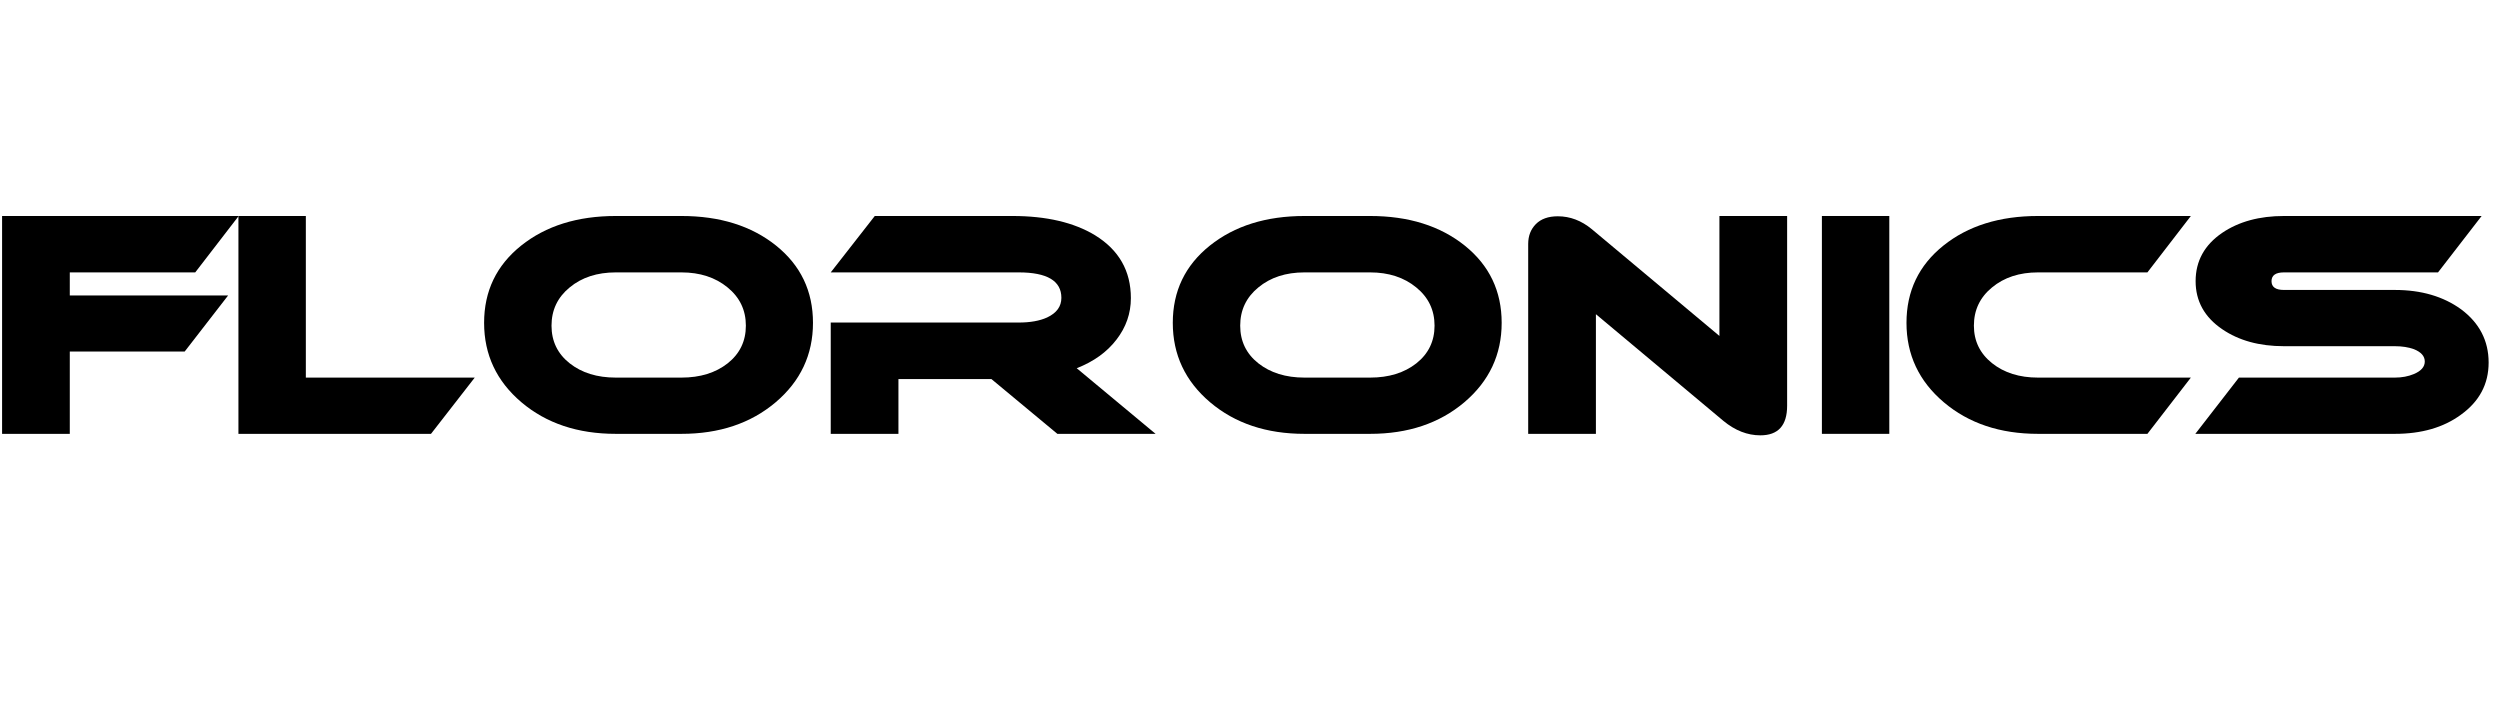
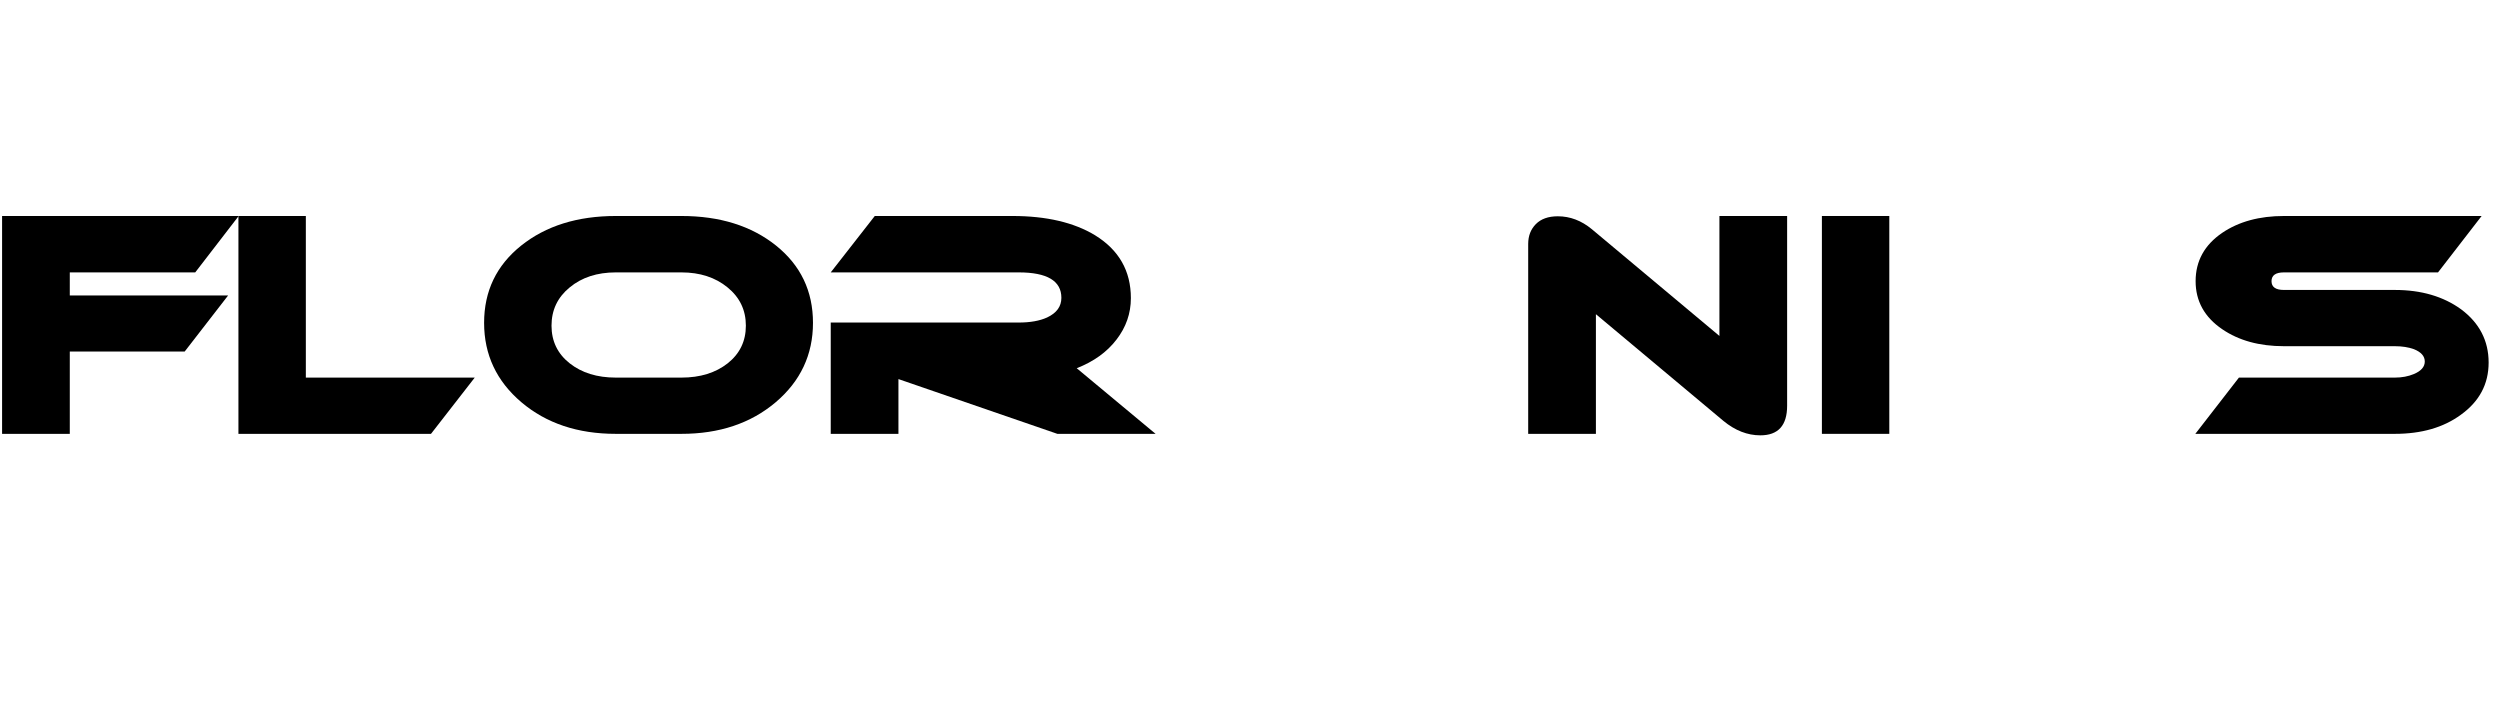
<svg xmlns="http://www.w3.org/2000/svg" width="350" zoomAndPan="magnify" viewBox="0 0 262.5 75" height="100" preserveAspectRatio="xMidYMid meet" version="1.0">
  <defs>
    <g />
  </defs>
  <g fill="#000000" fill-opacity="1">
    <g transform="translate(0, 45.679)">
      <g>
        <path d="M 25.062 -23 L 20.5 -17.078 L 7.328 -17.078 L 7.328 -14.656 L 23.953 -14.656 L 19.391 -8.766 L 7.328 -8.766 L 7.328 -0.125 L 0.219 -0.125 L 0.219 -23 Z M 25.062 -23 " />
      </g>
    </g>
  </g>
  <g fill="#000000" fill-opacity="1">
    <g transform="translate(25.066, 45.679)">
      <g>
        <path d="M 24.781 -6.031 L 20.188 -0.125 L -0.031 -0.125 L -0.031 -23 L 7.047 -23 L 7.047 -6.031 Z M 24.781 -6.031 " />
      </g>
    </g>
  </g>
  <g fill="#000000" fill-opacity="1">
    <g transform="translate(49.847, 45.679)">
      <g>
        <path d="M 35.516 -11.781 C 35.516 -8.438 34.207 -5.656 31.594 -3.438 C 28.977 -1.227 25.68 -0.125 21.703 -0.125 L 14.812 -0.125 C 10.82 -0.125 7.52 -1.227 4.906 -3.438 C 2.289 -5.656 0.984 -8.438 0.984 -11.781 C 0.984 -15.113 2.281 -17.816 4.875 -19.891 C 7.469 -21.961 10.781 -23 14.812 -23 L 21.703 -23 C 25.742 -23 29.055 -21.961 31.641 -19.891 C 34.223 -17.816 35.516 -15.113 35.516 -11.781 Z M 21.703 -17.078 L 14.812 -17.078 C 12.852 -17.078 11.238 -16.551 9.969 -15.5 C 8.695 -14.457 8.062 -13.117 8.062 -11.484 C 8.062 -9.859 8.695 -8.539 9.969 -7.531 C 11.238 -6.531 12.852 -6.031 14.812 -6.031 L 21.703 -6.031 C 23.672 -6.031 25.289 -6.531 26.562 -7.531 C 27.832 -8.539 28.469 -9.859 28.469 -11.484 C 28.469 -13.117 27.828 -14.457 26.547 -15.5 C 25.266 -16.551 23.648 -17.078 21.703 -17.078 Z M 21.703 -17.078 " />
      </g>
    </g>
  </g>
  <g fill="#000000" fill-opacity="1">
    <g transform="translate(86.336, 45.679)">
      <g>
-         <path d="M 35 -0.125 L 24.688 -0.125 L 17.766 -5.875 L 8 -5.875 L 8 -0.125 L 0.891 -0.125 L 0.891 -11.812 L 20.625 -11.812 C 21.832 -11.812 22.828 -11.988 23.609 -12.344 C 24.609 -12.812 25.109 -13.5 25.109 -14.406 C 25.109 -16.188 23.613 -17.078 20.625 -17.078 L 0.891 -17.078 L 5.516 -23 L 19.969 -23 C 23.539 -23 26.438 -22.32 28.656 -20.969 C 31.156 -19.426 32.406 -17.227 32.406 -14.375 C 32.406 -12.77 31.898 -11.316 30.891 -10.016 C 29.891 -8.711 28.5 -7.711 26.719 -7.016 Z M 35 -0.125 " />
+         <path d="M 35 -0.125 L 24.688 -0.125 L 8 -5.875 L 8 -0.125 L 0.891 -0.125 L 0.891 -11.812 L 20.625 -11.812 C 21.832 -11.812 22.828 -11.988 23.609 -12.344 C 24.609 -12.812 25.109 -13.5 25.109 -14.406 C 25.109 -16.188 23.613 -17.078 20.625 -17.078 L 0.891 -17.078 L 5.516 -23 L 19.969 -23 C 23.539 -23 26.438 -22.32 28.656 -20.969 C 31.156 -19.426 32.406 -17.227 32.406 -14.375 C 32.406 -12.77 31.898 -11.316 30.891 -10.016 C 29.891 -8.711 28.5 -7.711 26.719 -7.016 Z M 35 -0.125 " />
      </g>
    </g>
  </g>
  <g fill="#000000" fill-opacity="1">
    <g transform="translate(122.159, 45.679)">
      <g>
-         <path d="M 35.516 -11.781 C 35.516 -8.438 34.207 -5.656 31.594 -3.438 C 28.977 -1.227 25.68 -0.125 21.703 -0.125 L 14.812 -0.125 C 10.82 -0.125 7.52 -1.227 4.906 -3.438 C 2.289 -5.656 0.984 -8.438 0.984 -11.781 C 0.984 -15.113 2.281 -17.816 4.875 -19.891 C 7.469 -21.961 10.781 -23 14.812 -23 L 21.703 -23 C 25.742 -23 29.055 -21.961 31.641 -19.891 C 34.223 -17.816 35.516 -15.113 35.516 -11.781 Z M 21.703 -17.078 L 14.812 -17.078 C 12.852 -17.078 11.238 -16.551 9.969 -15.5 C 8.695 -14.457 8.062 -13.117 8.062 -11.484 C 8.062 -9.859 8.695 -8.539 9.969 -7.531 C 11.238 -6.531 12.852 -6.031 14.812 -6.031 L 21.703 -6.031 C 23.672 -6.031 25.289 -6.531 26.562 -7.531 C 27.832 -8.539 28.469 -9.859 28.469 -11.484 C 28.469 -13.117 27.828 -14.457 26.547 -15.5 C 25.266 -16.551 23.648 -17.078 21.703 -17.078 Z M 21.703 -17.078 " />
-       </g>
+         </g>
    </g>
  </g>
  <g fill="#000000" fill-opacity="1">
    <g transform="translate(158.648, 45.679)">
      <g>
        <path d="M 29 -3.078 C 29 -1.004 28.062 0.031 26.188 0.031 C 24.832 0.031 23.539 -0.473 22.312 -1.484 L 8.922 -12.688 L 8.922 -0.125 L 1.812 -0.125 L 1.812 -20.062 C 1.812 -20.906 2.078 -21.598 2.609 -22.141 C 3.148 -22.691 3.922 -22.969 4.922 -22.969 C 6.211 -22.969 7.406 -22.516 8.5 -21.609 L 21.891 -10.406 L 21.891 -23 L 29 -23 Z M 29 -3.078 " />
      </g>
    </g>
  </g>
  <g fill="#000000" fill-opacity="1">
    <g transform="translate(189.299, 45.679)">
      <g>
        <path d="M 9.078 -0.125 L 2 -0.125 L 2 -23 L 9.078 -23 Z M 9.078 -0.125 " />
      </g>
    </g>
  </g>
  <g fill="#000000" fill-opacity="1">
    <g transform="translate(200.087, 45.679)">
      <g>
-         <path d="M 29.953 -6.031 L 25.391 -0.125 L 13.906 -0.125 C 9.926 -0.125 6.629 -1.227 4.016 -3.438 C 1.398 -5.656 0.094 -8.438 0.094 -11.781 C 0.094 -15.113 1.383 -17.816 3.969 -19.891 C 6.551 -21.961 9.863 -23 13.906 -23 L 29.953 -23 L 25.391 -17.078 L 13.906 -17.078 C 11.957 -17.078 10.348 -16.551 9.078 -15.5 C 7.805 -14.457 7.172 -13.117 7.172 -11.484 C 7.172 -9.879 7.805 -8.566 9.078 -7.547 C 10.348 -6.535 11.957 -6.031 13.906 -6.031 Z M 29.953 -6.031 " />
-       </g>
+         </g>
    </g>
  </g>
  <g fill="#000000" fill-opacity="1">
    <g transform="translate(230.04, 45.679)">
      <g>
        <path d="M 30.531 -23 L 25.953 -17.078 L 9.781 -17.078 C 8.906 -17.078 8.469 -16.77 8.469 -16.156 C 8.469 -15.539 8.906 -15.234 9.781 -15.234 L 21.422 -15.234 C 24.191 -15.234 26.508 -14.555 28.375 -13.203 C 30.301 -11.766 31.266 -9.898 31.266 -7.609 C 31.266 -5.348 30.289 -3.52 28.344 -2.125 C 26.52 -0.789 24.211 -0.125 21.422 -0.125 L 0.469 -0.125 L 5.047 -6.031 L 21.422 -6.031 C 22.16 -6.031 22.828 -6.156 23.422 -6.406 C 24.18 -6.727 24.562 -7.164 24.562 -7.719 C 24.562 -8.281 24.18 -8.711 23.422 -9.016 C 22.848 -9.223 22.18 -9.328 21.422 -9.328 L 9.781 -9.328 C 7.195 -9.328 5.035 -9.922 3.297 -11.109 C 1.43 -12.379 0.5 -14.062 0.5 -16.156 C 0.5 -18.27 1.43 -19.961 3.297 -21.234 C 5.035 -22.41 7.195 -23 9.781 -23 Z M 30.531 -23 " />
      </g>
    </g>
  </g>
</svg>